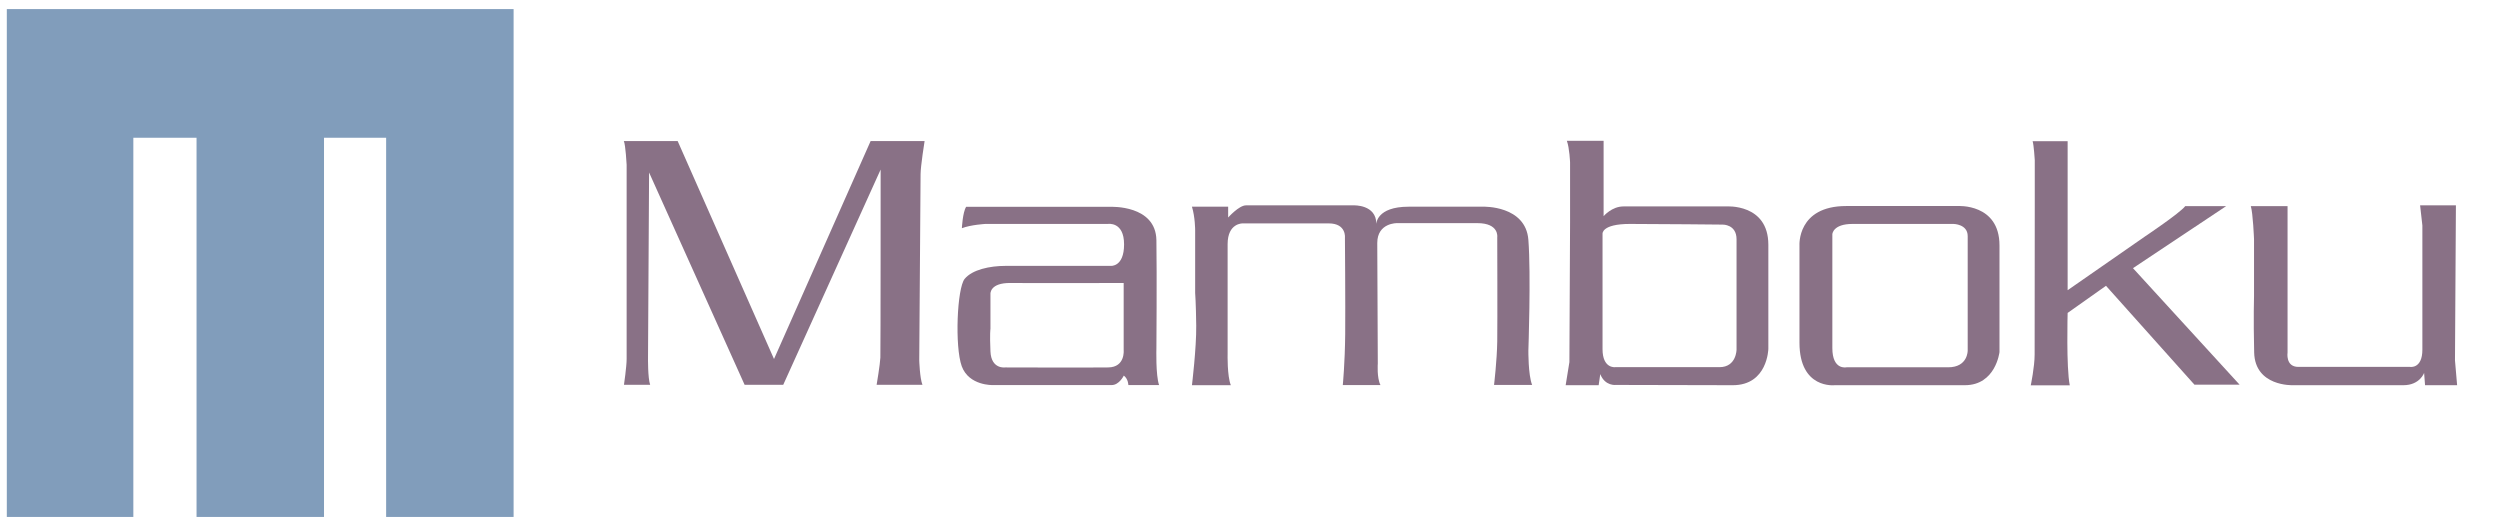
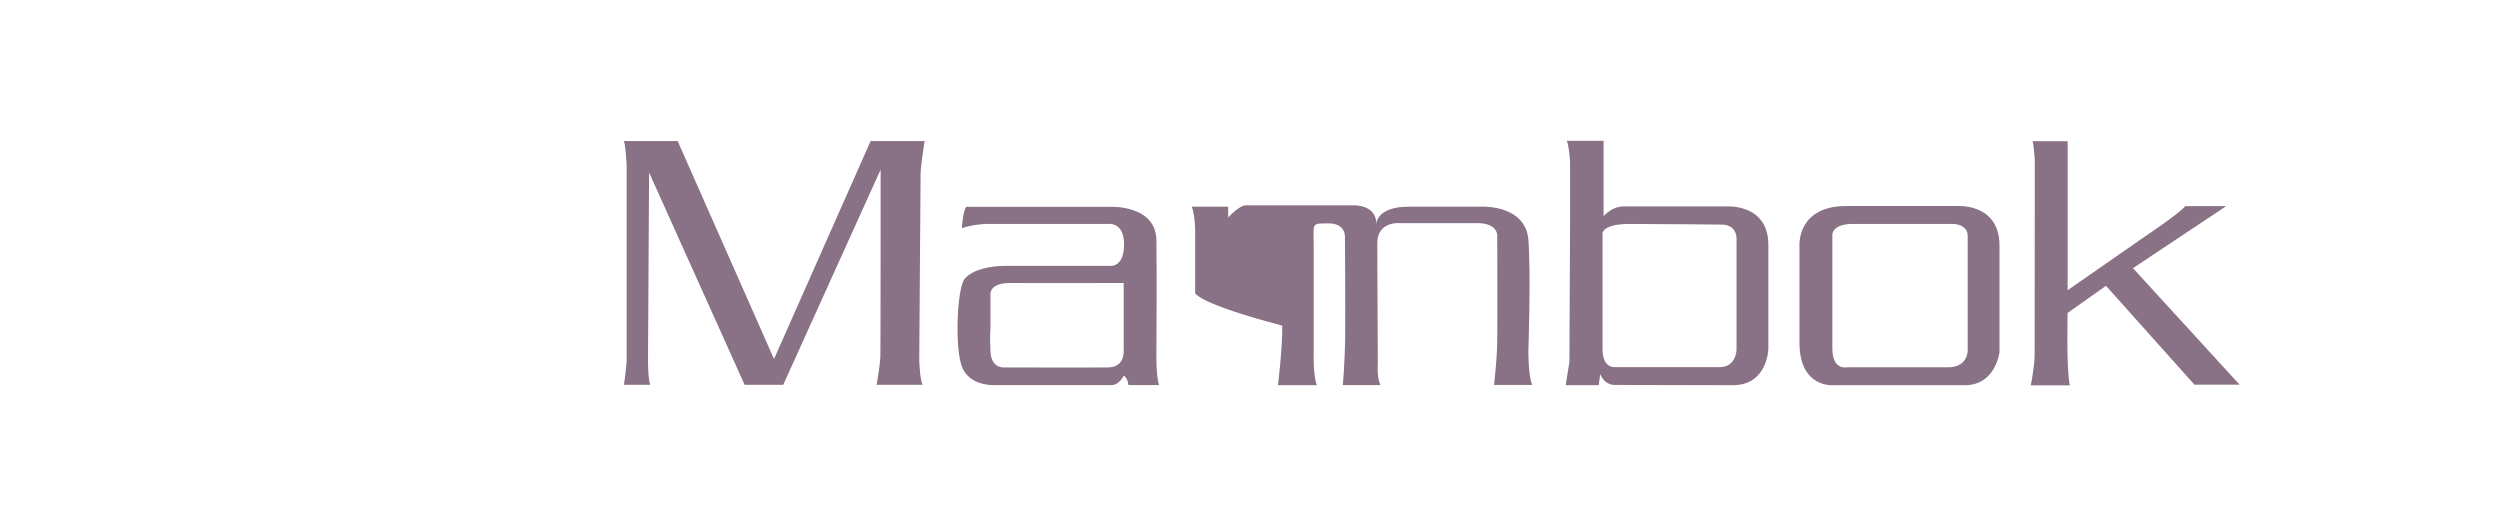
<svg xmlns="http://www.w3.org/2000/svg" version="1.1" x="0px" y="0px" viewBox="0 0 1871.1 393.7" style="enable-background:new 0 0 1871.1 393.7;" xml:space="preserve">
  <style type="text/css">
	.st0{fill:#819DBB;}
	.st1{fill:#897186;}
</style>
  <g id="レイヤー_1">
</g>
  <g id="レイヤー_2">
-     <polygon class="st0" points="5.1,386.9 5.1,6.8 384.4,6.8 384.4,386.9 289,386.9 289,103.1 242.5,103.1 242.5,386.9 147.1,386.9    147.1,103.1 99.8,103.1 99.8,386.9  " />
    <g>
      <path class="st1" d="M469,268.7c0-1.2,0-145.4,0-145.4s-0.8-15-2.1-17.7h40.3l72.1,163.1l72.3-163.1h40.4c0,0-3,18.8-3,24.7    c0,5.9-1,139.3-1,139.3s0.4,13.5,2.4,18.4h-34.3c0,0,2.6-15.3,2.8-20.4c0.2-5.2,0.2-140.7,0.2-140.7l-72.9,161.1h-28.9    l-71.5-158.9l-0.8,138.7c0,0-0.2,15.1,1.6,20.2H467C467,288.1,469,274.3,469,268.7z" />
      <path class="st1" d="M865.5,260.6c0,0,0.4-54.3,0-80.8c-0.4-26.6-34.3-25-34.3-25H723.1c-2.6,4-3.2,16-3.2,16    c6.7-2.6,17.6-3.2,17.6-3.2h91.7c0,0,12.1-2,12.1,15.3c0,17.2-10.1,16.1-10.1,16.1s-67,0-78.7,0s-24.8,2.8-30.5,9.7    c-5.7,6.9-7.5,50.7-2.2,65.4c5.4,14.7,23.2,14.1,23.2,14.1s83.2,0,89,0c5.7,0,9.1-7.1,9.1-7.1c3.4,2.6,3.4,7.1,3.4,7.1h23    C864.9,280.8,865.5,260.6,865.5,260.6z M829.5,275c-12.9,0.2-77.1,0-77.1,0s-10.5,1.6-11.1-11.9s0-17,0-17v-26.2    c0,0-0.6-8.3,15.1-8.1c15.7,0.2,84.6,0,84.6,0V262C841,262,842.3,274.8,829.5,275z" />
-       <path class="st1" d="M894.5,219.2v-47c0,0,0-9.7-2.4-17.5h27.1v8.1c0,0,8.1-9.1,13.3-9.1s80.6,0,80.6,0s17-0.8,17,13.9    c0,0,0-12.9,24.2-12.9c24.2,0,55.9,0,55.9,0s31.7-1,33.7,24.8c2,25.8,0,82.8,0,82.8s-0.2,18.2,2.8,25.8h-28.5    c0,0,2.2-18.2,2.4-32.7c0.2-14.5,0-77.9,0-77.9s1.6-10.5-14.9-10.5c-16.4,0-60,0-60,0s-14.9-0.4-14.9,14.9    c0,15.3,0.4,90.2,0.4,90.2s-0.8,10.7,2,16.1H1005c0,0,1.6-16.3,1.8-38.2c0.2-22-0.2-72.1-0.2-72.1s1.2-10.7-12.1-10.7    s-64.4,0-64.4,0s-11.3-0.4-11.3,15.5s0,82.2,0,82.2s-0.4,16.5,2.4,23.4h-29.1c0,0,3.4-27.9,3.2-44.6    C895.1,226.7,894.5,219.2,894.5,219.2z" />
+       <path class="st1" d="M894.5,219.2v-47c0,0,0-9.7-2.4-17.5h27.1v8.1c0,0,8.1-9.1,13.3-9.1s80.6,0,80.6,0s17-0.8,17,13.9    c0,0,0-12.9,24.2-12.9c24.2,0,55.9,0,55.9,0s31.7-1,33.7,24.8c2,25.8,0,82.8,0,82.8s-0.2,18.2,2.8,25.8h-28.5    c0,0,2.2-18.2,2.4-32.7c0.2-14.5,0-77.9,0-77.9s1.6-10.5-14.9-10.5c-16.4,0-60,0-60,0s-14.9-0.4-14.9,14.9    c0,15.3,0.4,90.2,0.4,90.2s-0.8,10.7,2,16.1H1005c0,0,1.6-16.3,1.8-38.2c0.2-22-0.2-72.1-0.2-72.1s1.2-10.7-12.1-10.7    s-11.3-0.4-11.3,15.5s0,82.2,0,82.2s-0.4,16.5,2.4,23.4h-29.1c0,0,3.4-27.9,3.2-44.6    C895.1,226.7,894.5,219.2,894.5,219.2z" />
      <path class="st1" d="M1291.9,154.5c0,0-68.2,0-76.9,0s-14.8,7.3-14.8,7.3v-56.4h-27.5c2,5.5,2.4,16.2,2.4,16.2v44.8l-0.5,104.6    l-2.8,17.3h24.7l1.2-8.3c3.6,9.2,11.8,8.1,11.8,8.1s61.3,0.2,87.4,0.2s26.6-27.2,26.6-27.2s0-46.8,0-77.9    S1291.9,154.5,1291.9,154.5z M1299.7,261.6c0,0,0,13.2-12.8,13.2c-12.8,0-78.1,0-78.1,0s-9.4,1.2-9.4-13.5c0-14.7,0-43.1,0-43.1    V175c0,0-0.9-7.4,20.5-7.4s69.4,0.5,69.4,0.5s10.4-0.3,10.4,11S1299.7,261.6,1299.7,261.6z" />
      <path class="st1" d="M1465.2,154.2h-83.4c-36.9,0-35,29.5-35,29.5s0,37.9,0,72.8c0,34.9,26.4,31.8,26.4,31.8h97.4    c23.1,0,25.9-24.8,25.9-24.8s0-48.2,0-79.8S1465.2,154.2,1465.2,154.2z M1458.1,274.9c-14.8,0-76.1,0-76.1,0s-10.6,2.4-10.6-14.4    c0-16.8,0-44,0-44v-41.2c0,0,0.3-7.7,15.1-7.7c14.8,0,75.6,0,75.6,0s10.6,0.1,10.6,9.1s0,85.7,0,85.7S1472.9,274.9,1458.1,274.9z" />
      <path class="st1" d="M1522.9,153.6v-33.8c0,0-0.7-11.4-1.6-14.1h26.2v111.5l58-40.3c0,0,26-17.4,30-22.6h30.6l-69.7,46.4    l79.8,87.2h-33.8l-66.2-74l-28.7,20.3c0,0-1.1,41,1.6,54.2h-29.2c0,0,2.9-13.8,2.9-23.1C1522.8,256.1,1522.9,153.6,1522.9,153.6z" />
-       <path class="st1" d="M1687,221.6v-42.7c0,0-0.8-19.6-2.4-24.6h27.5v109.5c0,0-1.7,10.8,8.1,10.8c9.8,0,83.6,0,83.6,0    s9.2,1.6,9.2-12.9s0-92.9,0-92.9l-1.7-15.1h26.8l-0.7,116l1.6,18.6h-24l-0.7-9.2c0,0-3.2,9.2-15.5,9.2c-12.3,0-82.8,0-82.8,0    s-28.3,1.1-28.9-24.5C1686.5,238.2,1687,221.6,1687,221.6z" />
    </g>
  </g>
</svg>